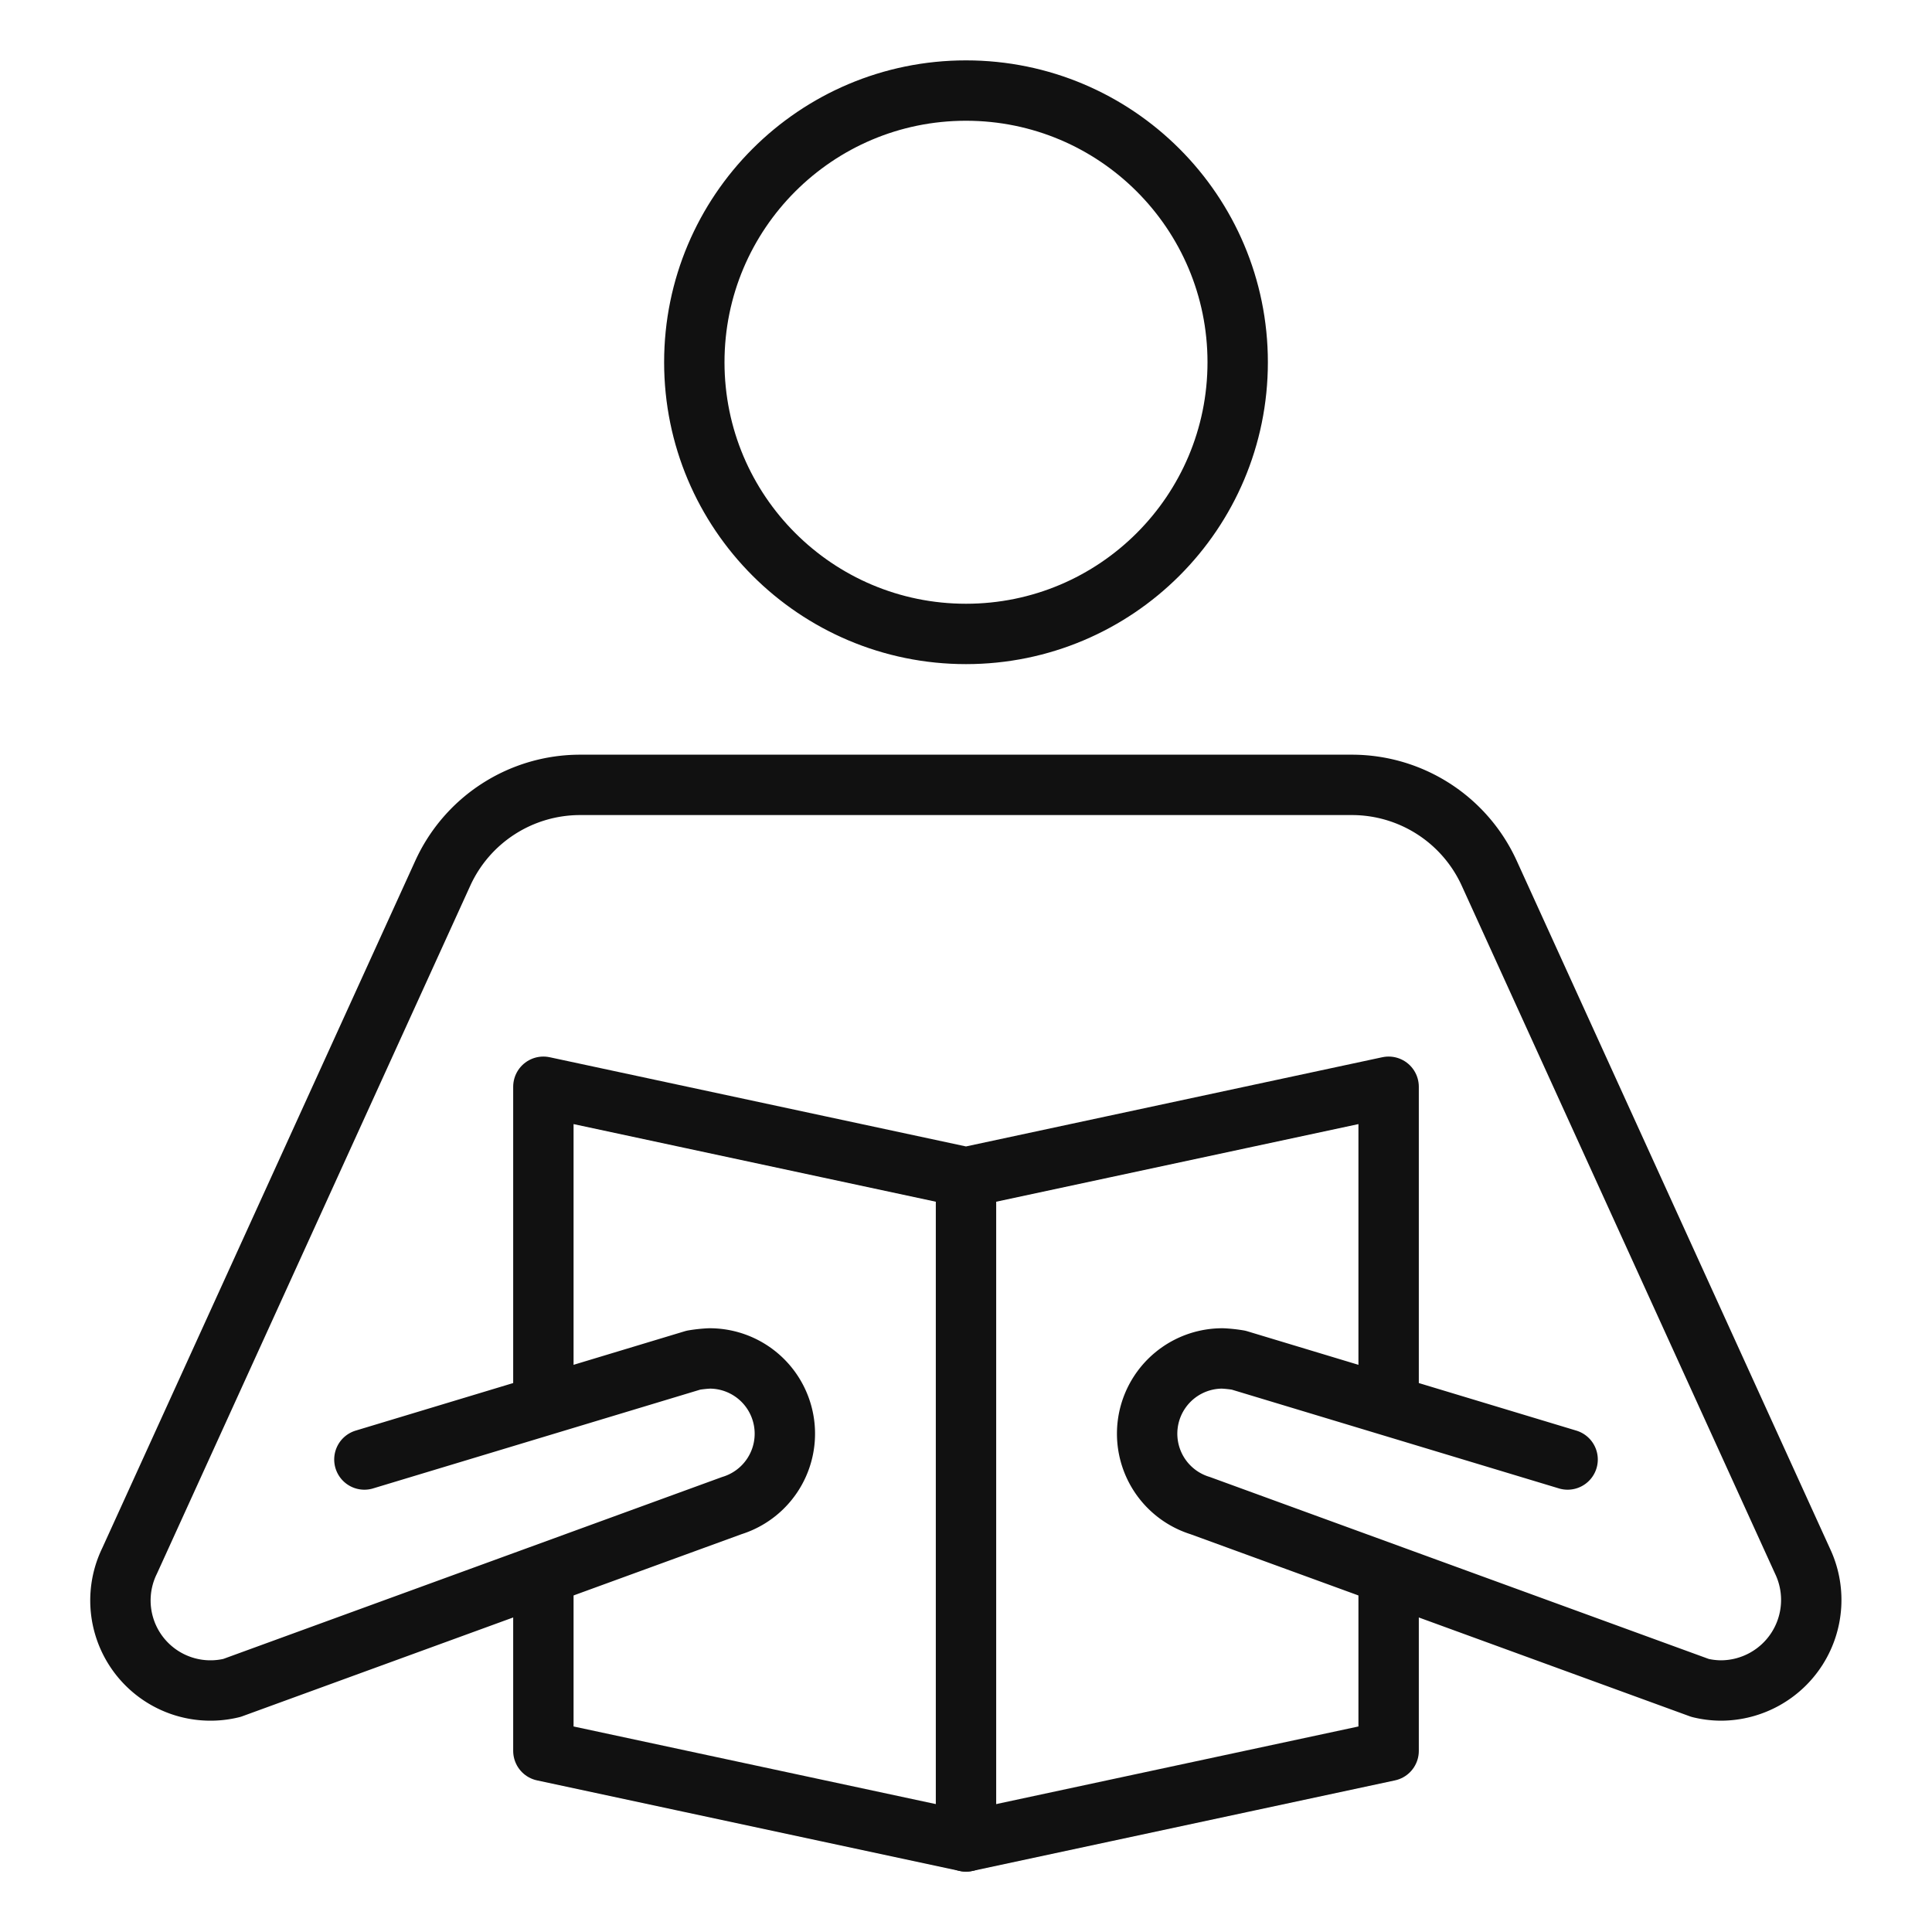
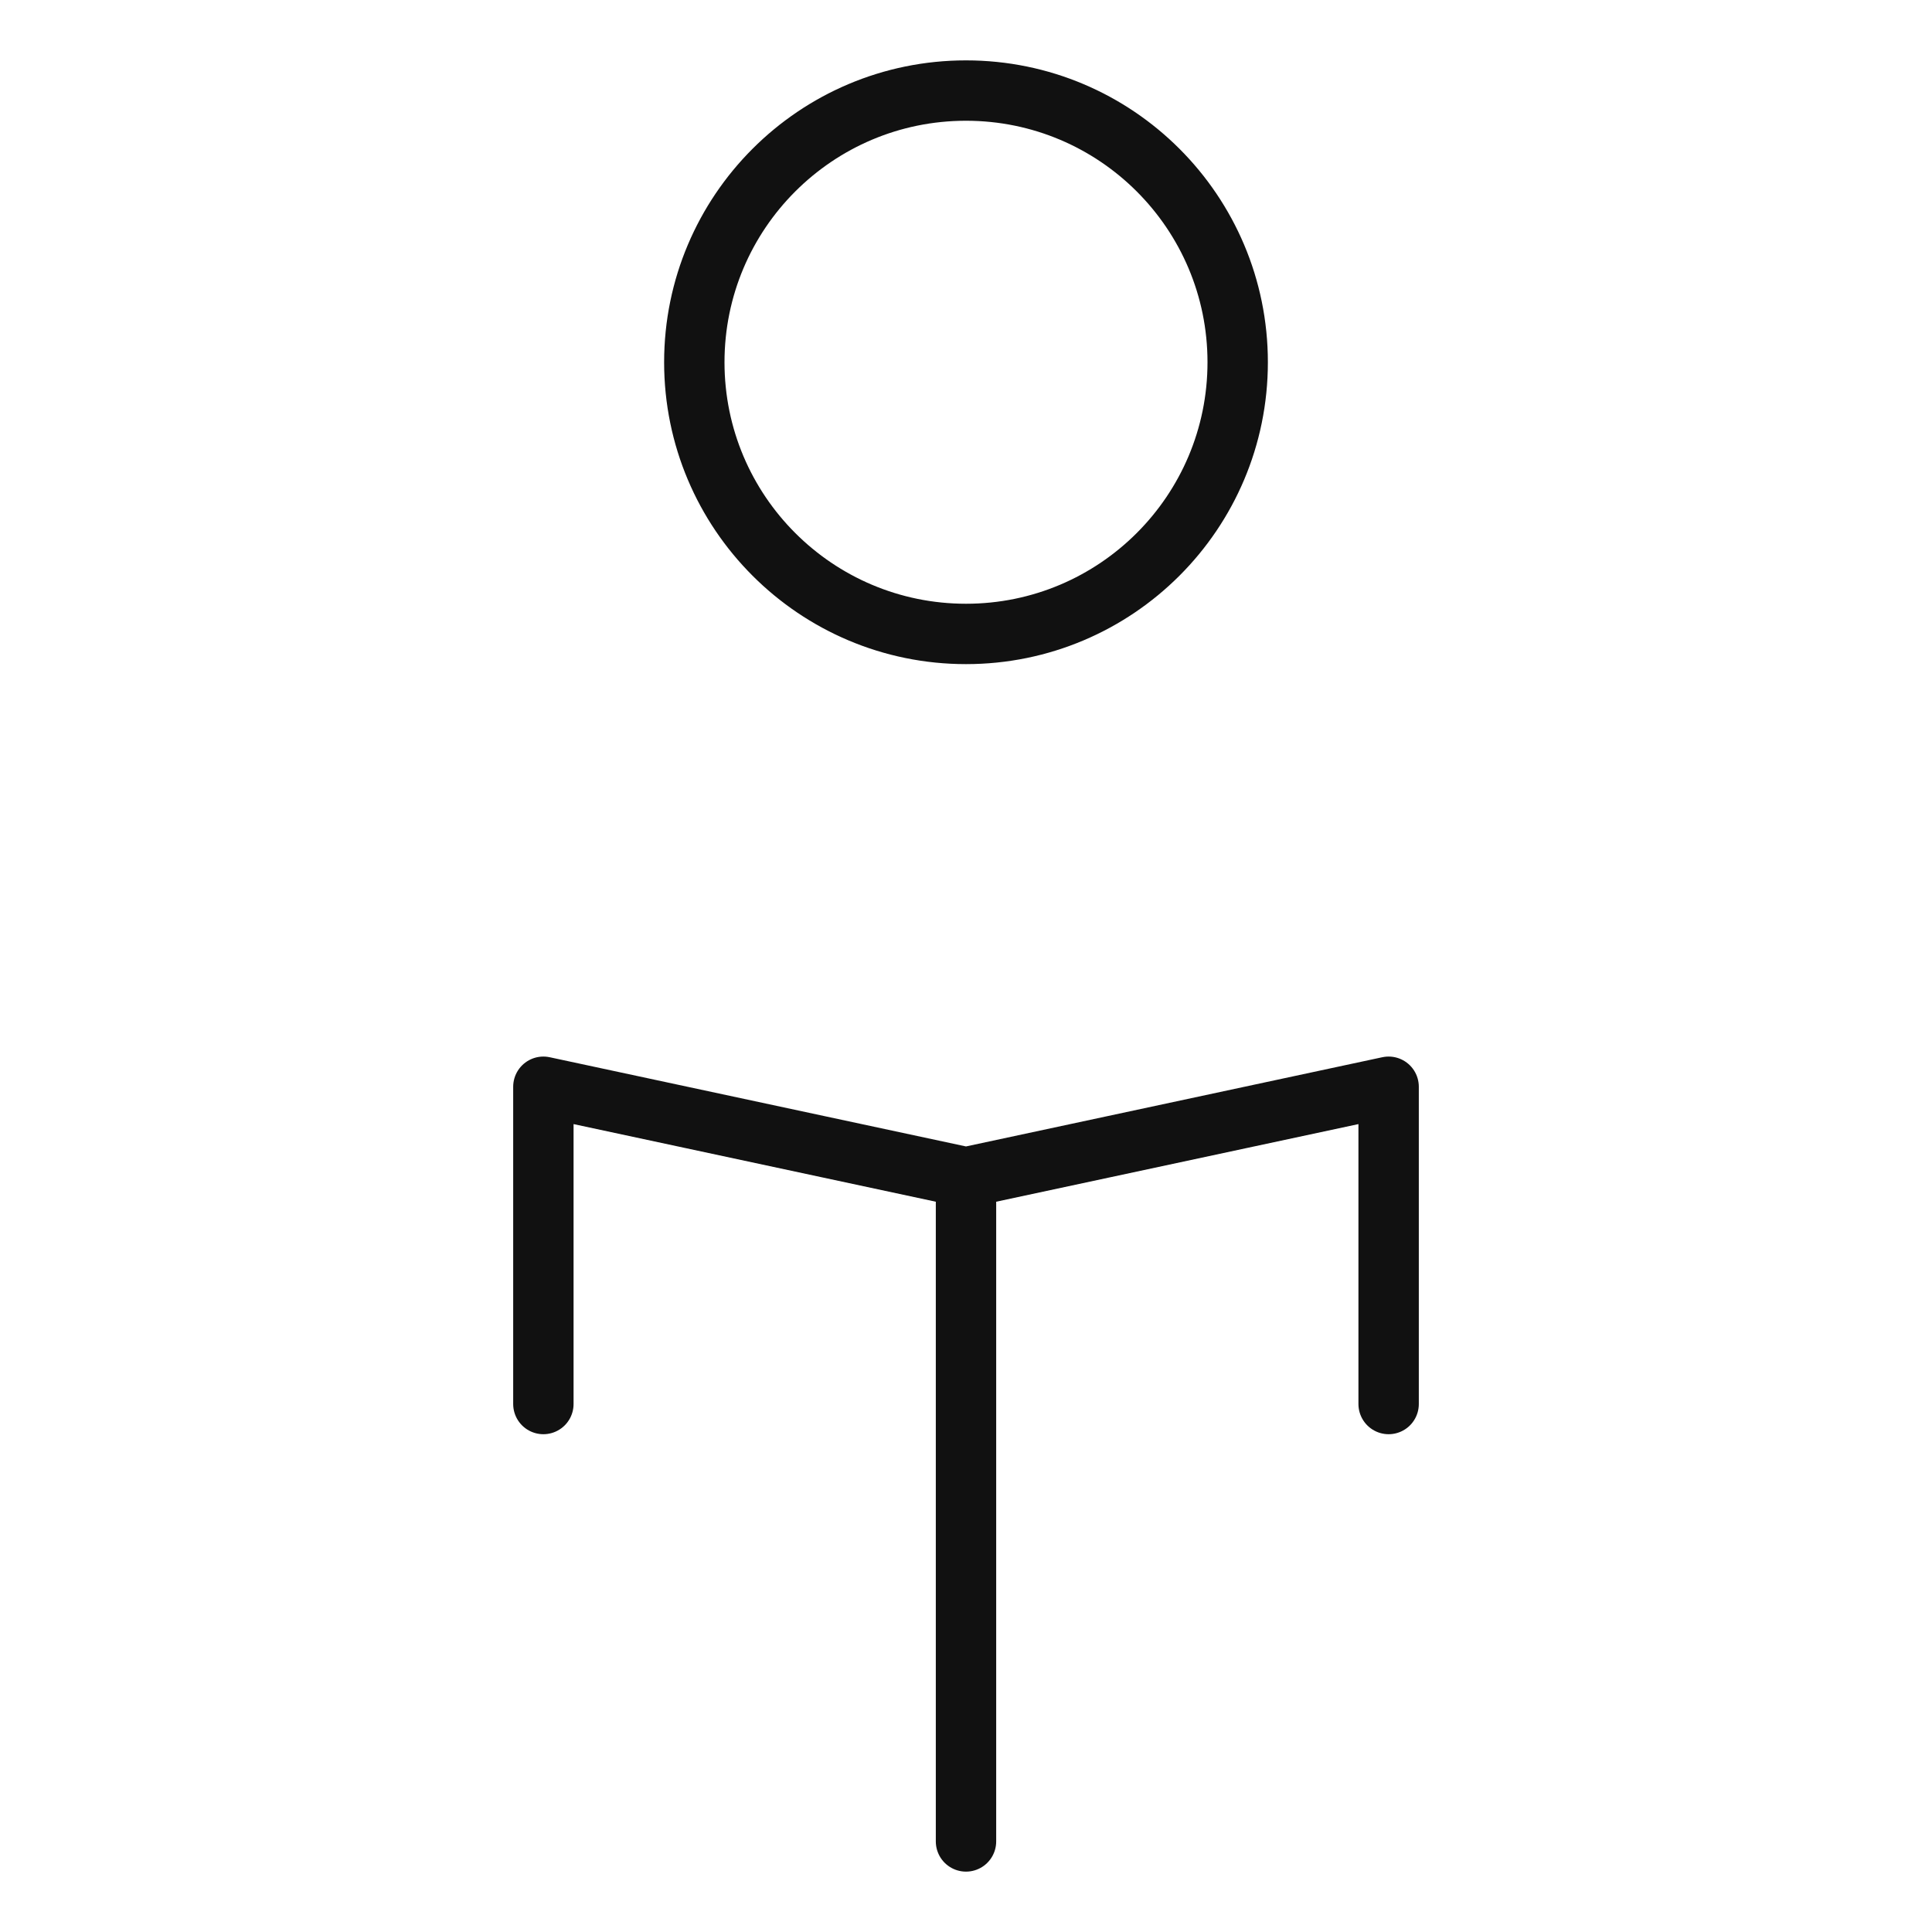
<svg xmlns="http://www.w3.org/2000/svg" viewBox="0 0 64 64" width="64" height="64">
  <g class="nc-icon-wrapper" stroke-linecap="round" stroke-linejoin="round" stroke-width="2" fill="#111111" stroke="#111111">
    <circle cx="32" cy="12" r="9" fill="none" stroke="#111111" stroke-miterlimit="10" />
-     <polyline points="46 52.274 46 58 32 61 18 58 18 52.274" fill="none" stroke-miterlimit="10" data-cap="butt" data-color="color-2" />
    <polyline points="18 46.51 18 36 32 39 46 36 46 46.51" fill="none" stroke-miterlimit="10" data-cap="butt" data-color="color-2" />
    <line x1="32" y1="61" x2="32" y2="39" fill="none" stroke-miterlimit="10" data-cap="butt" data-color="color-2" />
-     <path d="M51.929,48.348l-10.9-3.291A4.529,4.529,0,0,0,40.5,45a2.493,2.493,0,0,0-.742,4.875l16.558,6.039A2.966,2.966,0,0,0,57,56a3,3,0,0,0,2.708-4.292L49.333,28.928A5,5,0,0,0,44.783,26H19.217a5,5,0,0,0-4.55,2.928L4.292,51.708a2.983,2.983,0,0,0,3.392,4.206l16.558-6.039A2.493,2.493,0,0,0,23.5,45a4.529,4.529,0,0,0-.529.057l-10.9,3.291" fill="none" stroke="#111111" stroke-miterlimit="10" />
  </g>
</svg>